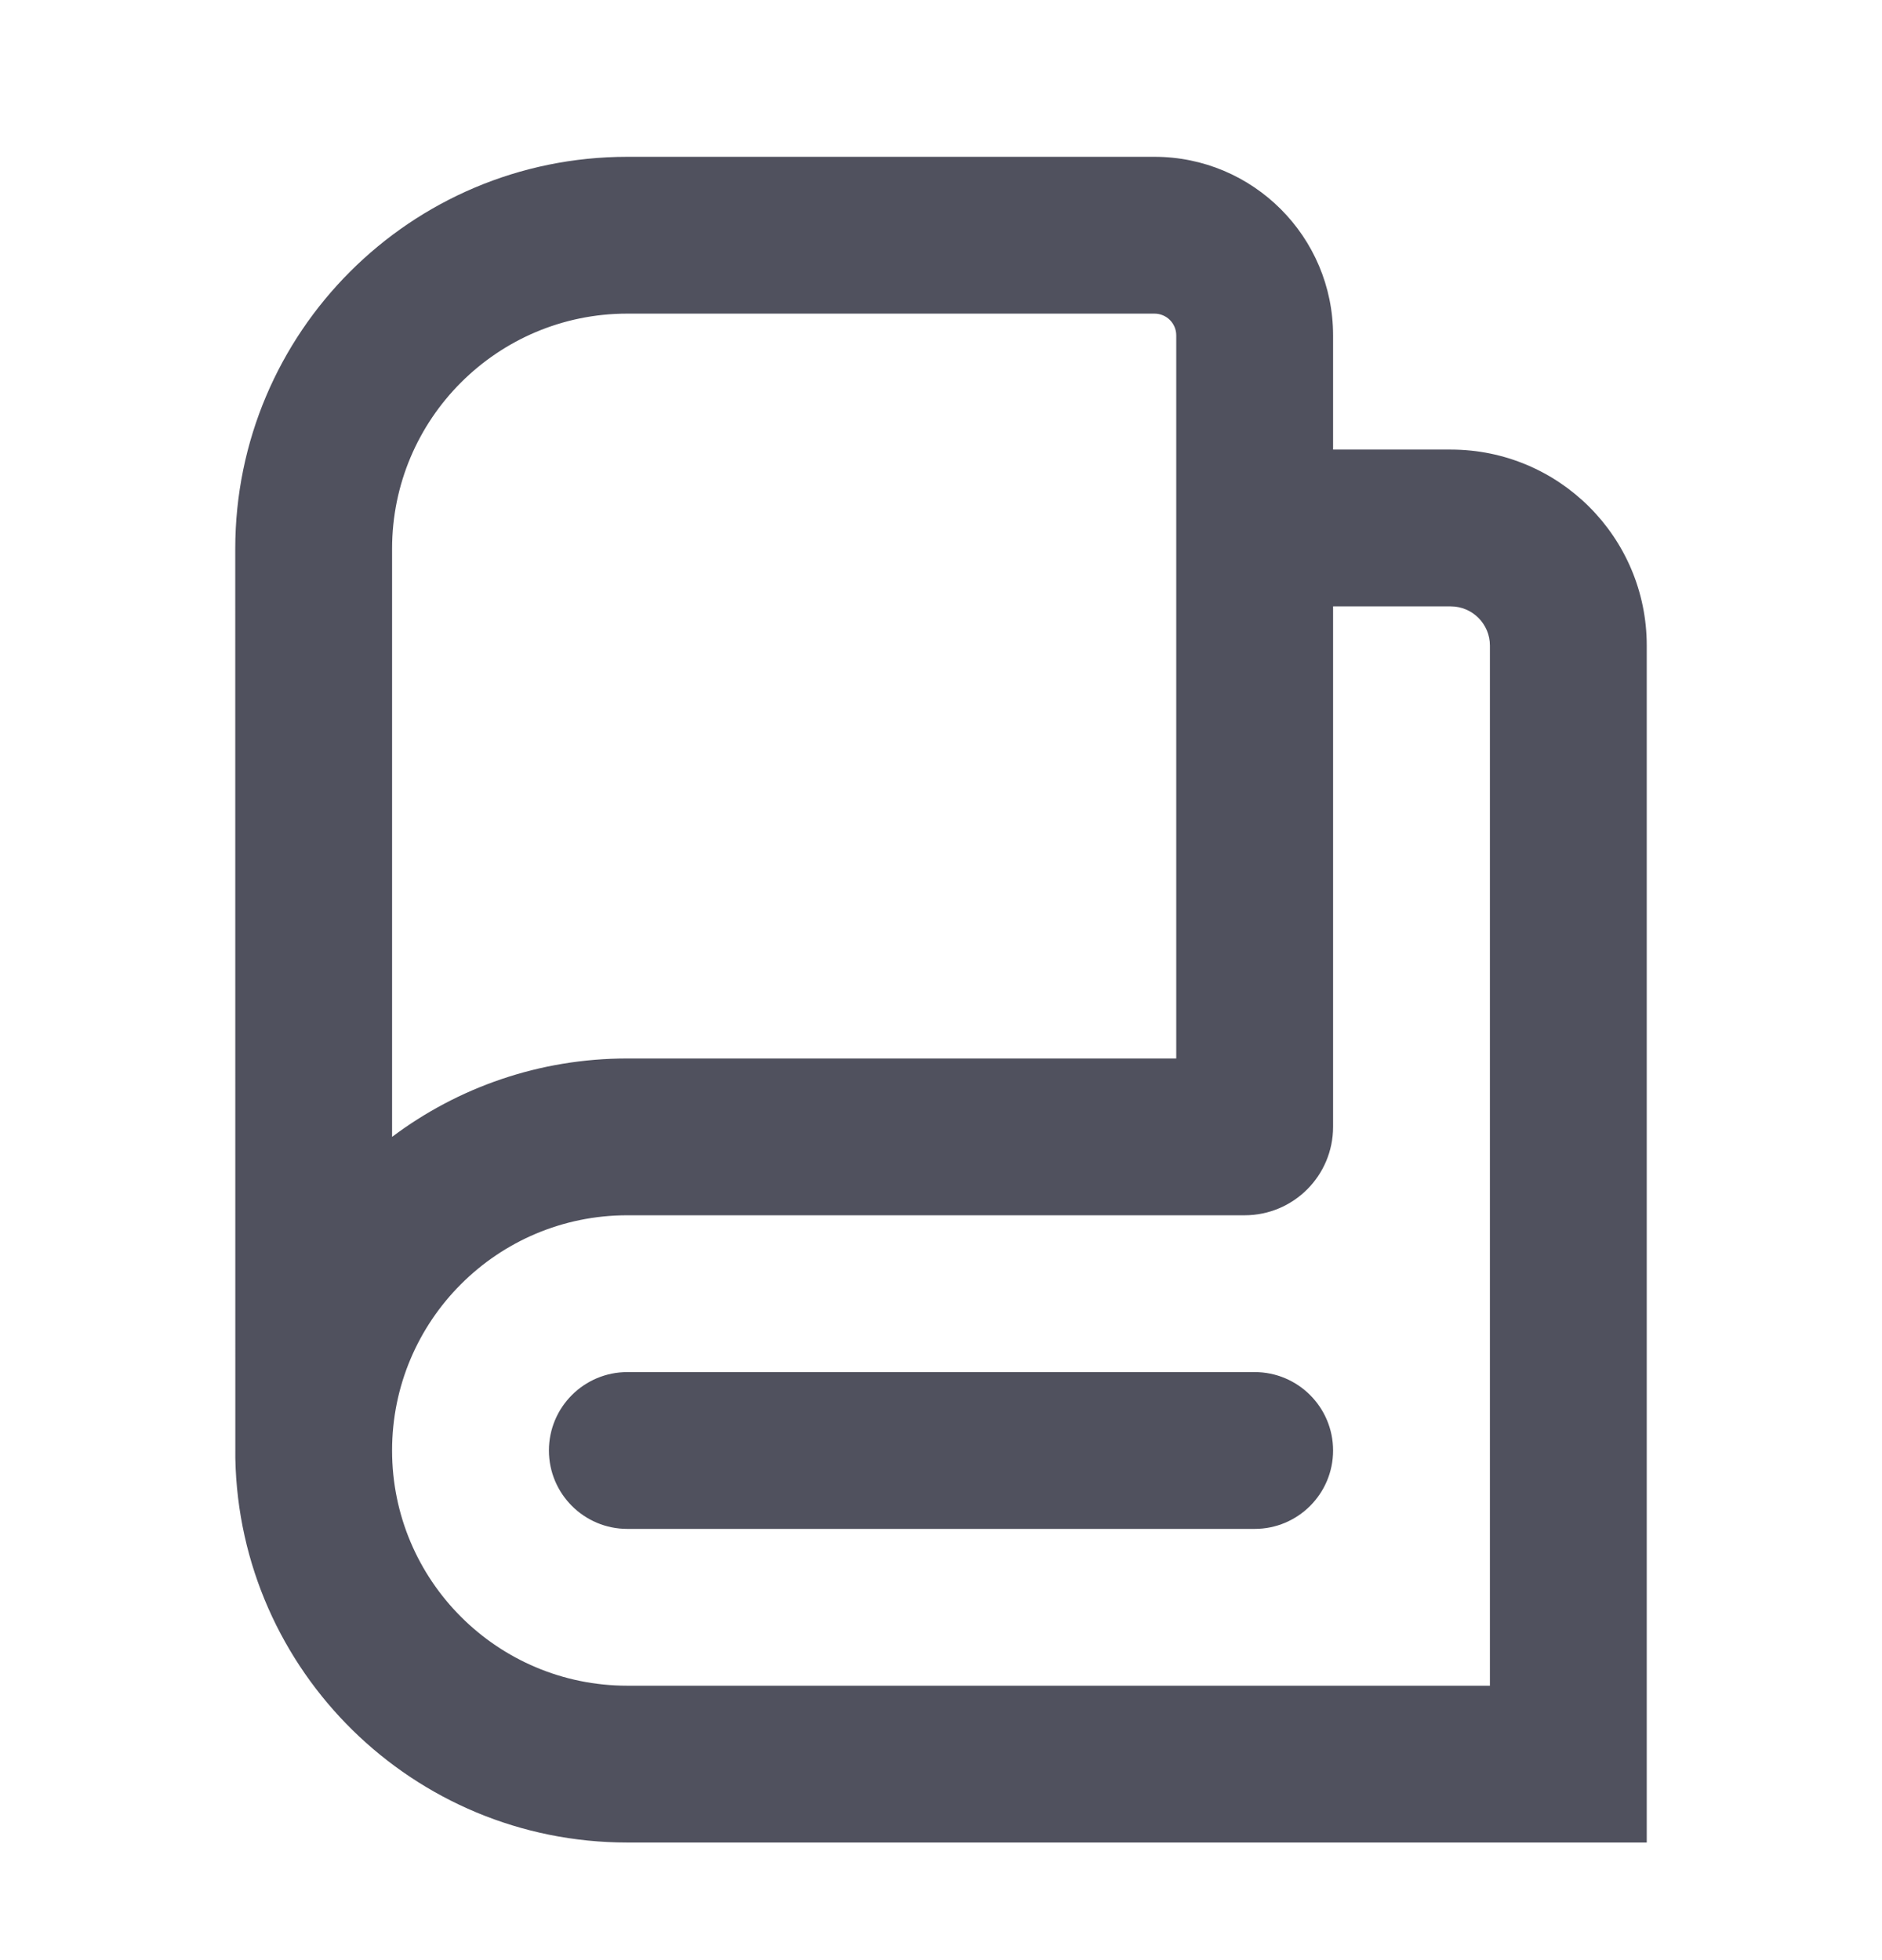
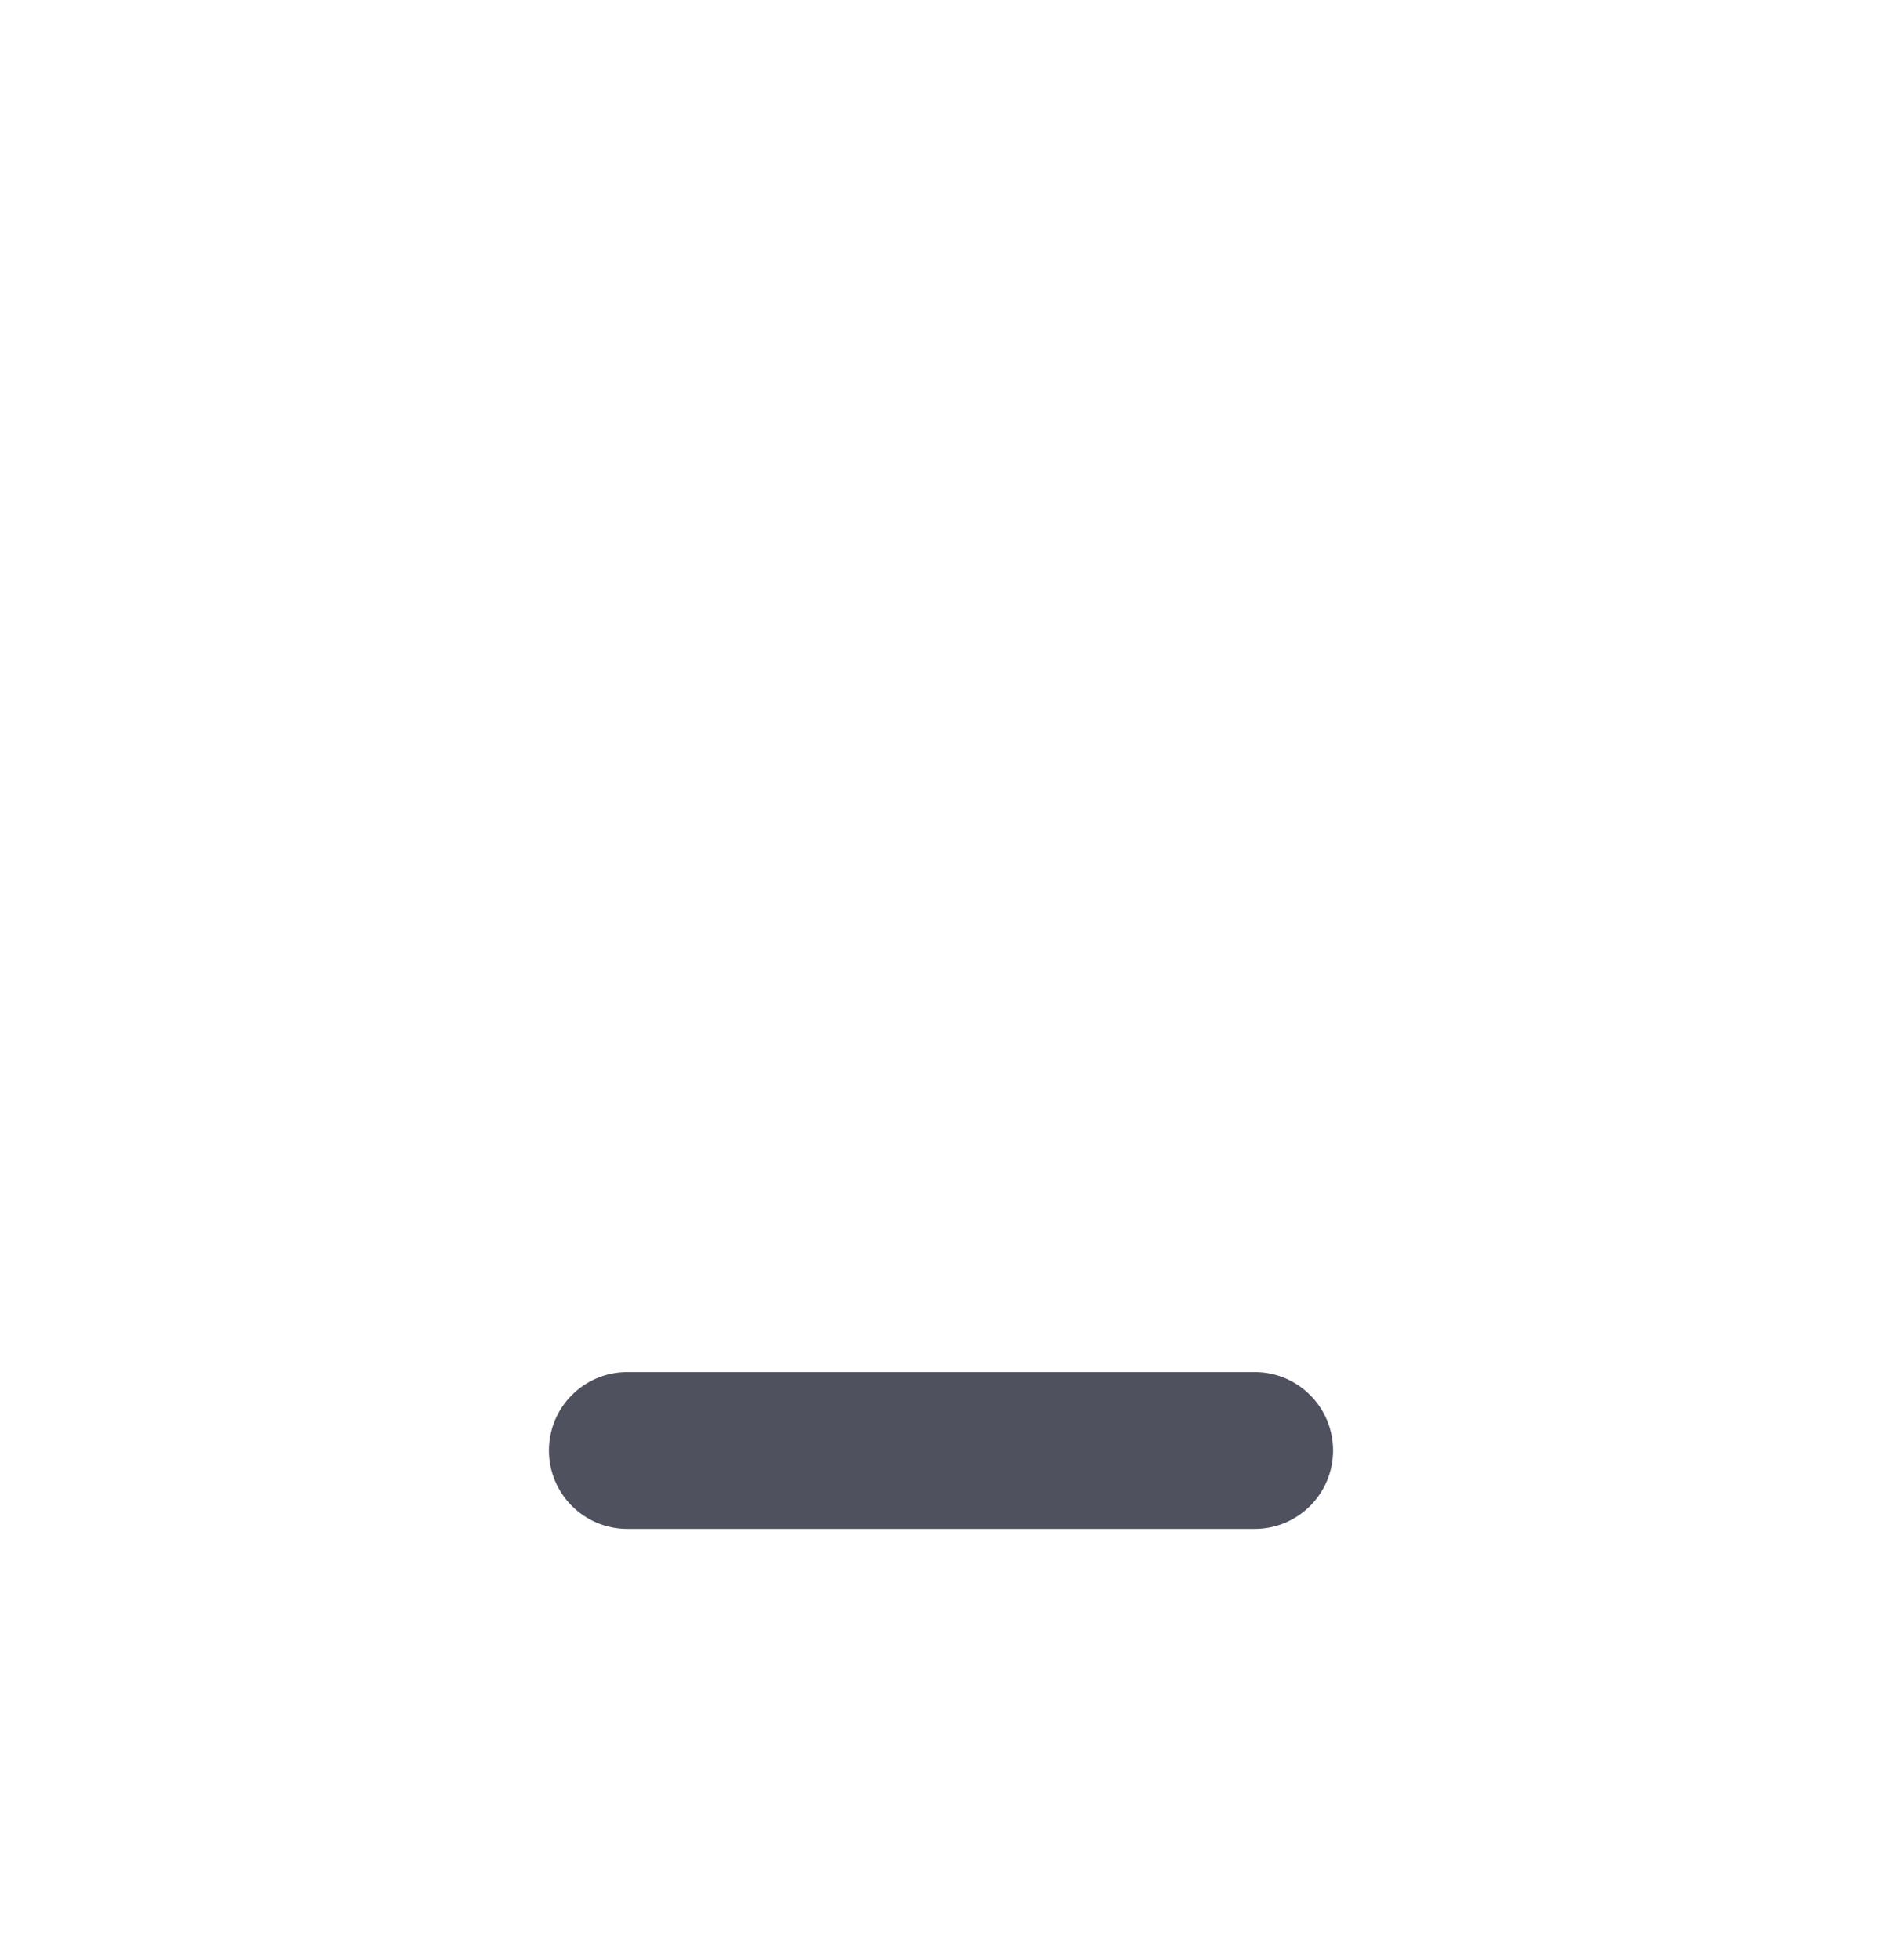
<svg xmlns="http://www.w3.org/2000/svg" width="24" height="25" viewBox="0 0 24 25" fill="none">
  <g id="Icon/24/Outline/Shorts">
    <g id="Group 36760">
      <path d="M8 17.5C7.448 17.5 7 17.948 7 18.5C7 19.052 7.448 19.5 8 19.5H16C16.552 19.5 17 19.052 17 18.5C17 17.948 16.552 17.5 16 17.5H8Z" fill="#50515E" />
-       <path fill-rule="evenodd" clip-rule="evenodd" d="M8 23.5C5.272 23.5 3.054 21.315 3.001 18.6L3 7C3 4.239 5.239 2 8 2H14.722C15.98 2 17 3.02 17 4.278V5.734H18.5C19.881 5.734 21 6.853 21 8.234V23.5H8ZM5 7C5 5.343 6.343 4 8 4H14.722C14.876 4 15 4.124 15 4.278V13.5H8C6.874 13.5 5.836 13.872 5 14.5V7ZM15.872 15.5C16.495 15.5 17 14.995 17 14.372V7.734H18.5C18.776 7.734 19 7.958 19 8.234V21.5H8C6.343 21.5 5 20.157 5 18.5C5 16.843 6.343 15.5 8 15.5H15.872Z" fill="#50515E" />
    </g>
  </g>
</svg>